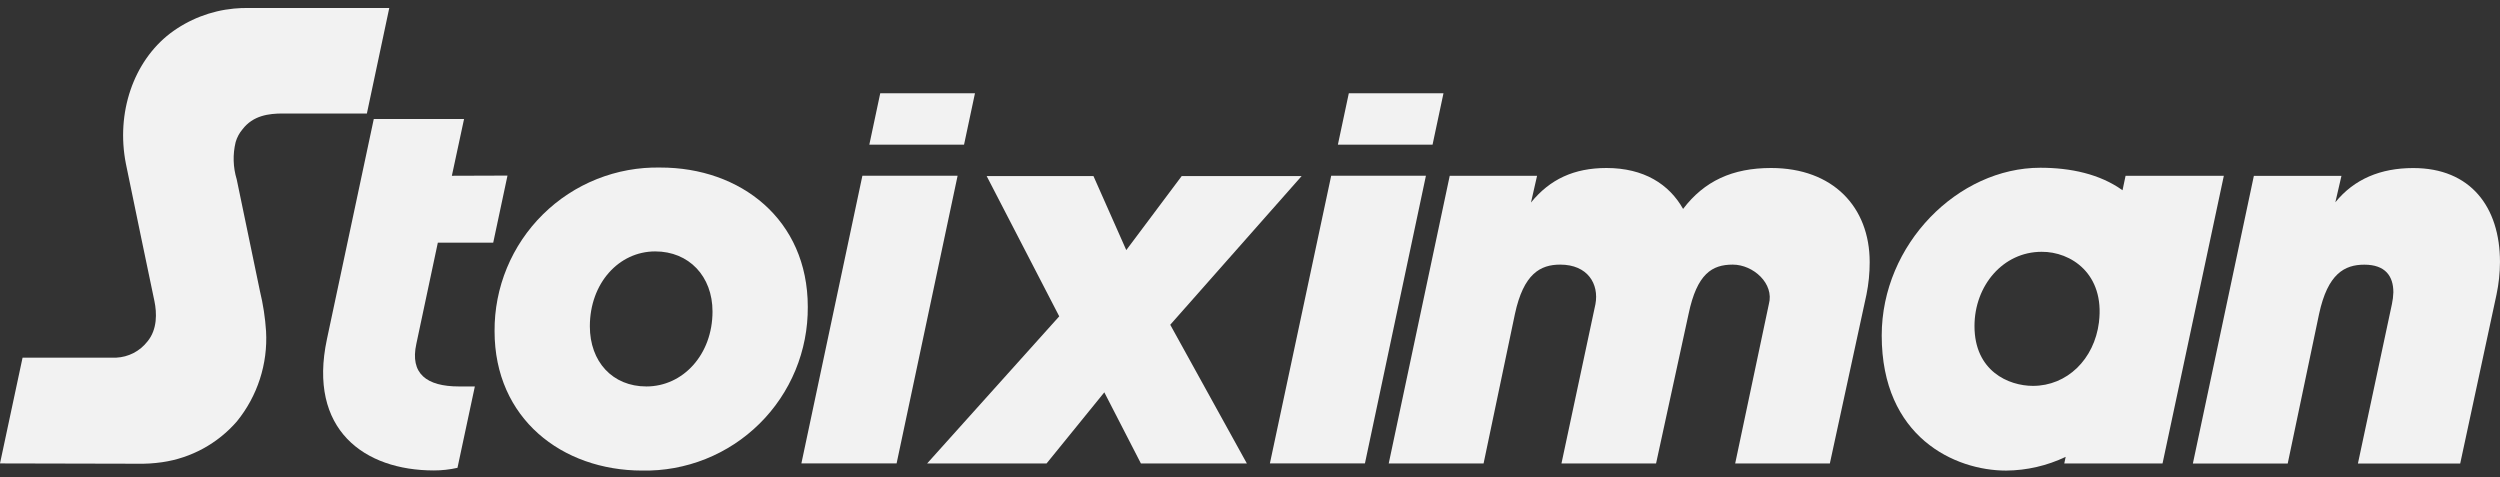
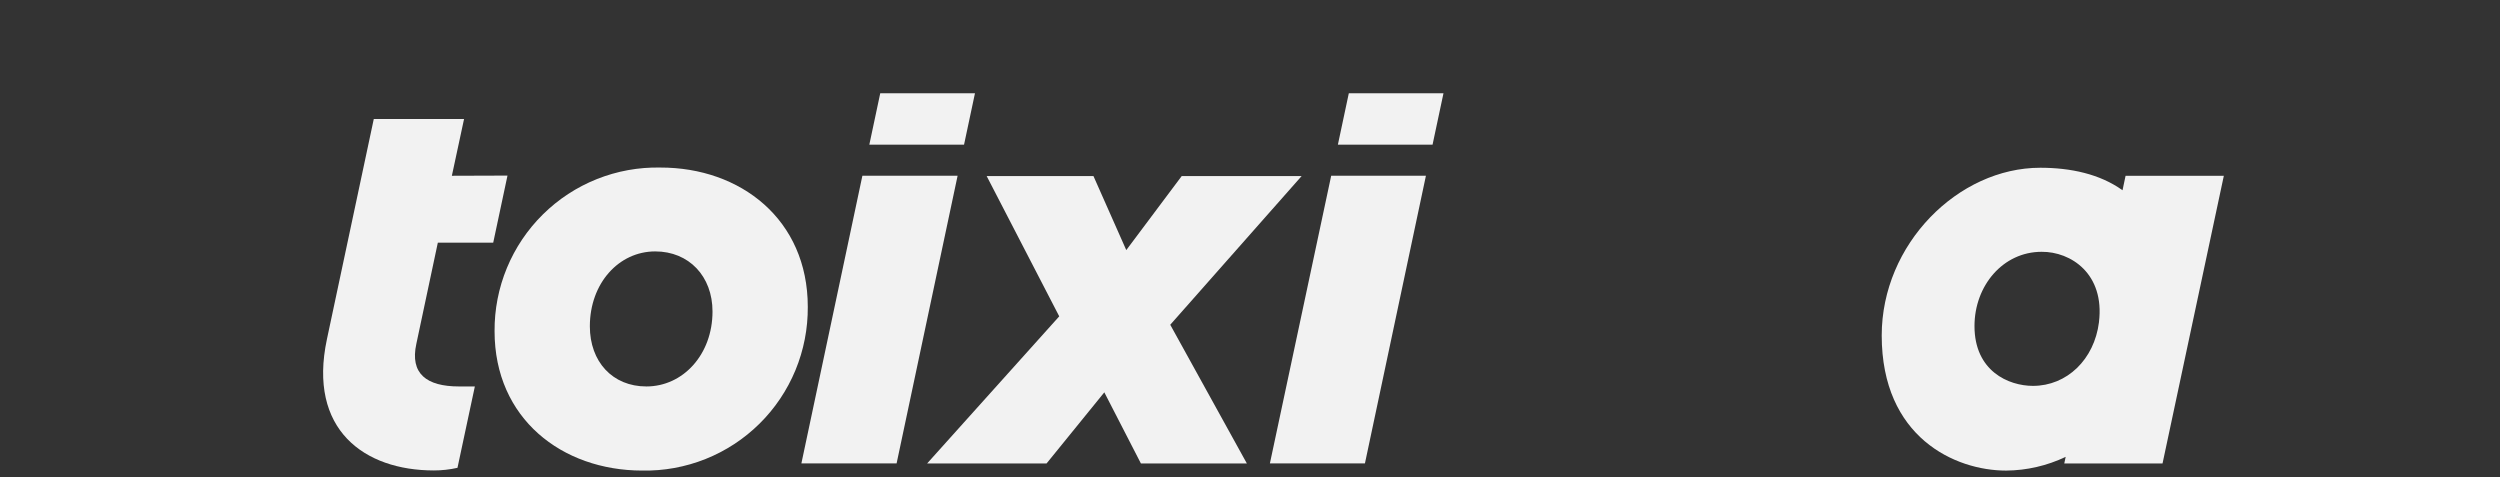
<svg xmlns="http://www.w3.org/2000/svg" width="220" height="42" viewBox="0 0 220 42" fill="none">
  <rect x="0" y="0" width="220" height="42" fill="#333333" stroke="none" />
  <g clip-path="url(#clip0_1155_9830)">
    <path d="M195.697 15.471H187.05L186.782 16.743C184.796 15.315 182.22 14.762 179.546 14.762C172.316 14.762 165.591 21.477 165.591 29.523C165.591 38.476 172.032 41.412 176.541 41.412C178.354 41.397 180.142 40.984 181.779 40.204L181.656 40.784H190.303L195.697 15.471ZM184.71 28.353C184.297 31.638 181.887 33.957 178.902 33.957C176.755 33.957 173.755 32.658 173.755 28.696C173.755 25.132 176.267 22.159 179.659 22.159C182.236 22.137 185.22 24.091 184.71 28.331V28.353Z" fill="#F2F2F2" />
    <path d="M109.724 40.785H100.4L97.18 34.526L92.097 40.785H81.587L93.213 27.838L86.826 15.493H96.224L99.112 22.009L103.991 15.493H114.544L102.982 28.579L109.724 40.785Z" fill="#F2F2F2" />
-     <path d="M164.532 23.061C164.534 24.025 164.439 24.987 164.247 25.932L161.027 40.784H152.696L155.659 26.764C156.153 24.961 154.29 23.286 152.481 23.286C150.673 23.286 149.336 24.08 148.595 27.628L145.734 40.784H137.409L140.399 26.764C140.727 24.993 139.723 23.286 137.297 23.286C135.558 23.286 134.076 24.08 133.314 27.628L130.555 40.784H122.208L127.576 15.471H135.262L134.726 17.822C136.39 15.777 138.51 14.784 141.371 14.784C144.666 14.784 146.888 16.212 148.112 18.385C149.975 15.932 152.455 14.784 155.852 14.784C161.316 14.784 164.532 18.23 164.532 23.061Z" fill="#F2F2F2" />
-     <path d="M219.998 23.055C219.994 24.02 219.891 24.982 219.692 25.927L216.498 40.789H207.497L210.487 26.77C210.562 26.425 210.605 26.075 210.616 25.723C210.616 24.29 209.902 23.291 208.061 23.291C206.322 23.291 204.84 24.086 204.078 27.634L201.319 40.789H192.973L198.34 15.476H206.048L205.511 17.8C207.17 15.755 209.494 14.789 212.355 14.789C217.411 14.778 219.998 18.224 219.998 23.055Z" fill="#F2F2F2" />
    <path d="M71.085 27.003C71.099 28.914 70.731 30.809 70.001 32.575C69.271 34.341 68.195 35.943 66.835 37.286C65.475 38.629 63.861 39.686 62.086 40.394C60.311 41.102 58.412 41.448 56.501 41.41C49.448 41.399 43.522 36.826 43.522 29.15C43.508 27.239 43.877 25.344 44.608 23.578C45.339 21.812 46.416 20.21 47.776 18.867C49.136 17.524 50.751 16.467 52.526 15.759C54.301 15.051 56.2 14.706 58.111 14.744C65.159 14.733 71.085 19.306 71.085 27.003ZM51.907 28.715C51.907 31.828 53.898 34.008 56.882 34.008C60.103 34.008 62.701 31.206 62.701 27.411C62.701 24.303 60.618 22.124 57.66 22.124C54.456 22.124 51.907 24.926 51.907 28.715Z" fill="#F2F2F2" />
    <path d="M39.764 15.468L40.837 10.471H32.893L28.771 29.842C27.069 37.818 32.072 41.399 38.18 41.399C38.879 41.399 39.576 41.322 40.258 41.168L41.787 34.008H40.397C37.536 34.008 36.06 32.886 36.64 30.25L38.529 21.356H43.403L44.659 15.452L39.764 15.468Z" fill="#F2F2F2" />
    <path d="M70.522 40.779L75.89 15.466H84.269L78.901 40.779H70.522Z" fill="#F2F2F2" />
    <path d="M111.751 40.779L117.145 15.466H125.481L120.114 40.779H111.751Z" fill="#F2F2F2" />
-     <path d="M0 40.781L1.986 31.474H10.225C10.759 31.449 11.281 31.309 11.755 31.064C12.23 30.819 12.645 30.473 12.973 30.052C13.864 28.978 13.8 27.518 13.591 26.504C13.591 26.504 11.315 15.624 11.079 14.411C10.198 9.929 11.739 5.425 14.97 2.94C16.603 1.706 18.547 0.95 20.585 0.755C21.025 0.714 21.468 0.696 21.91 0.702H34.256L32.286 9.988H24.889C23.655 9.988 22.275 10.159 21.341 11.378C21.061 11.708 20.854 12.094 20.735 12.51C20.474 13.591 20.508 14.721 20.831 15.785C20.864 15.924 22.877 25.629 22.877 25.629C23.156 26.783 23.336 27.959 23.413 29.144C23.577 32.02 22.66 34.854 20.842 37.088C19.153 39.033 16.822 40.306 14.272 40.674C13.547 40.779 12.815 40.824 12.082 40.808L0 40.781Z" fill="#F2F2F2" />
    <path d="M77.461 8.209L76.501 12.729H84.836L85.797 8.209H77.461Z" fill="#F2F2F2" />
    <path d="M118.695 8.209L117.734 12.729H126.065L127.026 8.209H118.695Z" fill="#F2F2F2" />
  </g>
  <defs>
    <clipPath id="clip0_1155_9830">
      <rect width="220" height="40.708" fill="white" transform="translate(0 0.701)" />
    </clipPath>
  </defs>
</svg>